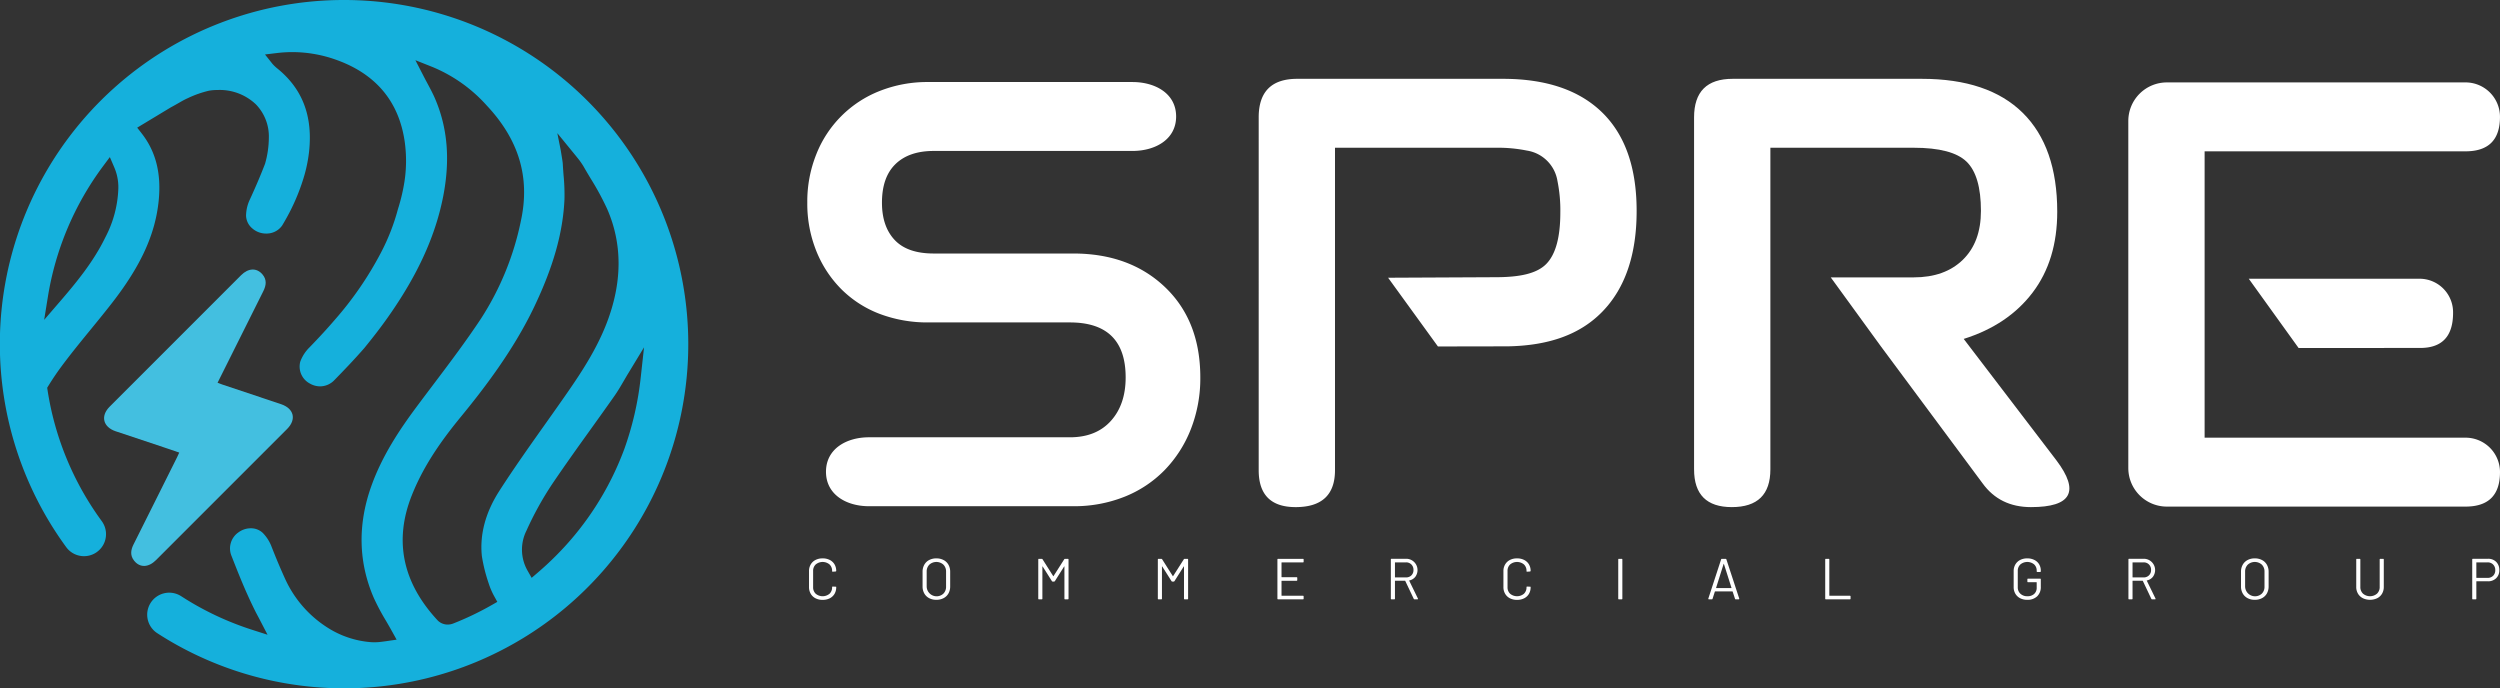
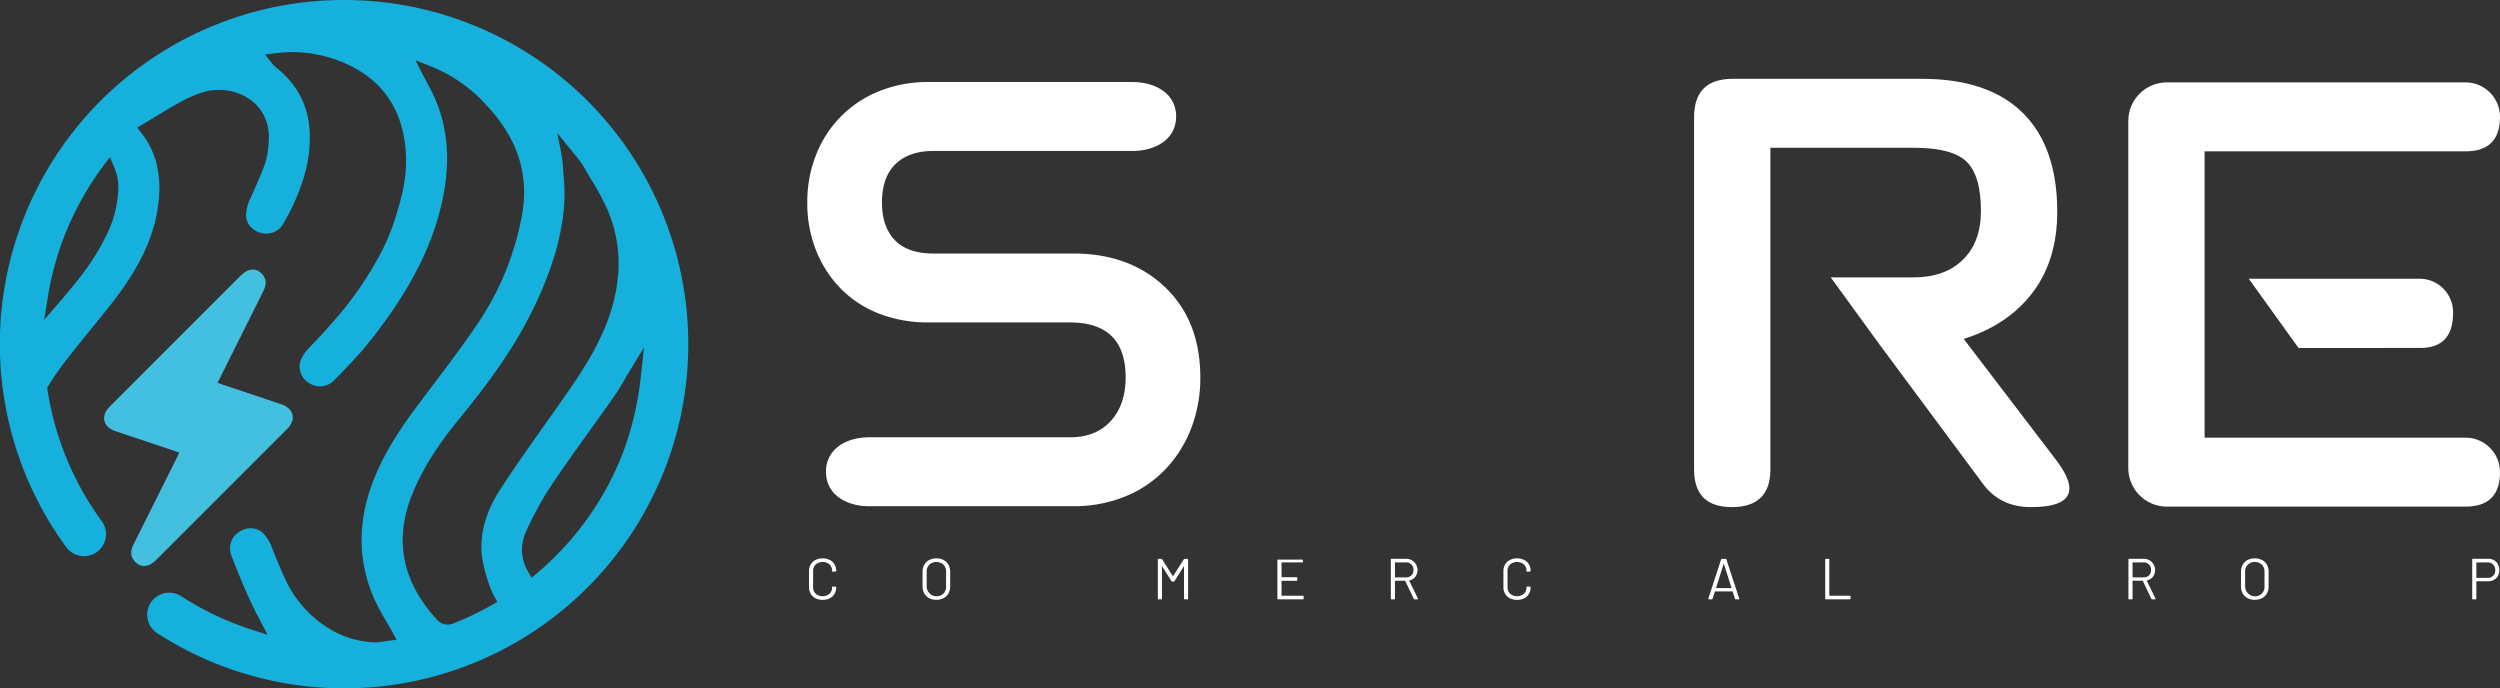
<svg xmlns="http://www.w3.org/2000/svg" viewBox="0 0 691.124 190.278" height="190.278" width="691.124">
  <rect x="0" y="0" width="691.124" height="190.278" fill="#333333" stroke="none" />
  <defs>
    <style>
      .cls-1 {
        fill: #43bfe0;
      }

      .cls-2 {
        fill: #15b0dc;
      }

      .cls-3 {
        fill: #fff;
      }
    </style>
  </defs>
  <g id="Layer_2">
    <g id="Layer_1-2">
      <g>
        <g>
          <path d="M79.38,118.58c2.639-2.642,1.88-5.653-1.699-6.852q-8.109-2.717-16.222-5.423c-.412-.138-.816-.301-1.315-.487,1.25-2.5,2.43-4.861,3.609-7.223q4.515-9.041,9.033-18.079c.802-1.597,1.032-3.153-.202-4.627-1.59-1.898-3.913-1.827-5.936.194Q48.467,94.25,30.304,112.436c-2.581,2.586-1.816,5.619,1.68,6.791q6.698,2.246,13.403,4.472c1.358.454,2.712.92,4.162,1.413-.222.485-.379.857-.558,1.217q-2.21,4.44-4.427,8.876-3.822,7.654-7.65,15.305c-.783,1.558-.982,3.082.185,4.525,1.583,1.957,3.951,1.881,6.024-.191Q61.259,136.72,79.38,118.58Z" class="cls-1" />
          <path d="M95.139,0A95.103,95.103,0,0,0,18.31,151.263a6.045,6.045,0,0,0,1.814,1.645,6.117,6.117,0,0,0,3.109.848,6.083,6.083,0,0,0,5.296-9.064,6.154,6.154,0,0,0-.392-.619A82.454,82.454,0,0,1,13.148,107.869l-.103-.673.357-.58c1.11-1.804,2.284-3.546,3.49-5.178,2.623-3.549,5.452-7.01,8.188-10.356,1.989-2.433,4.046-4.949,5.995-7.464,7.905-10.204,11.849-18.869,12.789-28.096.764-7.499-.758-13.578-4.652-18.584L37.93,35.291l1.787-1.078L46.977,29.83c.155-.094.414-.241.608-.341.279-.144,1.191-.66,2.502-1.416a20.498,20.498,0,0,1,1.872-.955,29.033,29.033,0,0,1,5.76-2.031c.448-.079.835-.13,1.184-.157.473-.036.952-.055,1.421-.055a14.484,14.484,0,0,1,10.432,3.989A12.758,12.758,0,0,1,74.32,38.192,26.37,26.37,0,0,1,73.295,45.2l-.024.085-.032.082c-1.038,2.694-2.214,5.486-3.593,8.534l-.108.239q-.216.478-.435.956a10.681,10.681,0,0,0-1.081,4.553,4.809,4.809,0,0,0,1.739,3.504,5.706,5.706,0,0,0,2.704,1.312,6.301,6.301,0,0,0,1.139.106A5.898,5.898,0,0,0,74.64,64.48a5.227,5.227,0,0,0,3.358-2.129q.337-.562.666-1.134A57.05,57.05,0,0,0,84.118,48.56a40.013,40.013,0,0,0,1.349-6.854c.997-9.785-1.924-17.268-8.928-22.879a11.054,11.054,0,0,1-1.215-1.171l-2.062-2.597,3.292-.397q.503-.061,1.006-.106c1.089-.1,2.191-.151,3.276-.151a36.033,36.033,0,0,1,12.492,2.268l.065.023c10.711,3.968,16.936,11.545,18.497,22.519a38.146,38.146,0,0,1-.339,12.507,51.537,51.537,0,0,1-1.543,6.104,58.163,58.163,0,0,1-4.719,12.064A94.12,94.12,0,0,1,92.67,88.281c-2.122,2.477-4.451,5.015-7.119,7.76a10.683,10.683,0,0,0-2.538,3.931,5.303,5.303,0,0,0,2.582,6.023,5.792,5.792,0,0,0,2.911.817,5.51,5.51,0,0,0,3.975-1.774c1.251-1.278,2.522-2.598,3.777-3.925,1.617-1.709,3.079-3.313,4.469-4.904,2.383-2.929,4.261-5.363,5.907-7.659,6.647-9.269,11.206-17.985,13.937-26.645a69.838,69.838,0,0,0,1.959-7.664c1.963-10.118,1.205-18.983-2.315-27.101-.579-1.335-1.281-2.645-2.024-4.031-.358-.667-.727-1.357-1.095-2.072l-2.261-4.396,4.594,1.825a41.282,41.282,0,0,1,15.12,10.689c8.924,9.508,12.024,19.904,9.477,31.784a78.835,78.835,0,0,1-11.043,27.122c-4.14,6.26-8.73,12.338-13.169,18.216-1.516,2.007-3.083,4.083-4.607,6.131-4.518,6.074-9.549,13.454-12.613,22.135-3.742,10.601-3.496,20.933.73,30.711a60.696,60.696,0,0,0,3.375,6.353c.543.934,1.105,1.9,1.647,2.879l1.299,2.348-2.656.385c-.56.081-1.151.16-1.758.233a14.405,14.405,0,0,1-1.729.105c-.442,0-.886-.021-1.322-.063a25.921,25.921,0,0,1-10.688-3.413l-.14-.082a31.317,31.317,0,0,1-12.592-14.111c-.329-.722-.662-1.469-.99-2.221-.895-2.052-1.795-4.233-2.676-6.482A10.924,10.924,0,0,0,72.7,147.383c-.035-.034-.068-.068-.102-.102l-.038-.038a4.765,4.765,0,0,0-3.235-1.2,5.729,5.729,0,0,0-3.311,1.064,5.408,5.408,0,0,0-1.977,6.665q.51,1.316,1.031,2.629c1.679,4.247,3.053,7.456,4.453,10.405.372.783.785,1.628,1.261,2.581.309.575.711,1.327,1.108,2.093l2.072,3.997L69.678,174.1a82.439,82.439,0,0,1-16.078-7.129c-1.18-.684-2.36-1.407-3.506-2.15a6.149,6.149,0,0,0-.608-.342,6.086,6.086,0,0,0-7.812,2.142,6.085,6.085,0,0,0,1.8,8.42c1.313.851,2.666,1.68,4.021,2.466A95.145,95.145,0,1,0,95.139,0ZM29.146,65.565c-3.285,6.782-8.055,12.562-12.659,17.9l-4.277,4.959,1.042-6.465A82.429,82.429,0,0,1,28.447,46.005l1.921-2.58,1.27,2.956a13.908,13.908,0,0,1,1.079,5.627A31.135,31.135,0,0,1,29.146,65.565Zm104.065,88.16a44.203,44.203,0,0,0,1.821,7.356,20.338,20.338,0,0,0,1.435,3.458c.045.085.09.167.133.245l.883,1.6-1.587.906a82.017,82.017,0,0,1-10.618,5.084,4.109,4.109,0,0,1-1.51.287,3.889,3.889,0,0,1-2.534-.922,3.523,3.523,0,0,1-.286-.275c-9.657-10.402-12.059-21.987-7.14-34.432,2.76-6.984,6.911-13.656,13.458-21.632,6.458-7.868,14.61-18.444,20.376-30.493,5.324-11.126,7.995-20.598,8.405-29.808a54.491,54.491,0,0,0-.245-6.585c-.079-1.026-.161-2.088-.215-3.142l-.002-.038c-.025-.47-.124-1.105-.587-3.886l-.927-4.635,4.9,5.998c.411.499,1.283,1.604,1.283,1.604s.741,1.028,1.065,1.596c.632,1.111,1.307,2.238,1.96,3.327a75.253,75.253,0,0,1,4.592,8.477c4.257,9.764,4.173,20.449-.248,31.757-3.228,8.255-8.299,15.465-13.203,22.437l-.161.229q-1.813,2.577-3.639,5.147c-4.207,5.936-8.558,12.075-12.546,18.275C134.226,141.631,132.592,147.709,133.21,153.725Zm39.372-29.568a82.153,82.153,0,0,1-19.094,29.682c-1.519,1.519-3.136,3.014-4.806,4.443l-1.711,1.464-1.109-1.96a11.693,11.693,0,0,1-.352-11.023,89.532,89.532,0,0,1,7.098-12.88c3.513-5.204,7.227-10.384,10.819-15.392,2.118-2.954,4.309-6.009,6.431-9.03.937-1.334,1.756-2.74,2.624-4.228.394-.676.802-1.375,1.218-2.062l4.343-7.154-.915,8.319A85.856,85.856,0,0,1,172.583,124.157Z" class="cls-2" />
        </g>
        <g>
          <g>
            <path d="M256.746,22.677h56.293c6.351,0,12.1,3.176,12.1,9.527s-5.749,9.527-12.1,9.527H258.107q-6.804,0-10.547,3.629-3.742,3.631-3.742,10.66,0,6.582,3.516,10.32,3.514,3.742,10.774,3.742h38.56q15.651,0,25.404,9.3,9.75,9.303,9.753,24.95a38.456,38.456,0,0,1-2.608,14.29,33.972,33.972,0,0,1-7.258,11.341,32.103,32.103,0,0,1-11.114,7.372,37.528,37.528,0,0,1-14.176,2.608h-56.453c-6.202,0-11.873-3.176-11.873-9.527s5.671-9.527,11.873-9.527h55.546q7.256,0,11.341-4.536,4.083-4.534,4.083-12.021,0-15.194-15.424-15.197H256.746a37.266,37.266,0,0,1-13.609-2.381A30.195,30.195,0,0,1,232.59,79.949a31.555,31.555,0,0,1-6.918-10.547,35.087,35.087,0,0,1-2.495-13.383,35.099,35.099,0,0,1,2.495-13.382,30.999,30.999,0,0,1,17.465-17.465A35.782,35.782,0,0,1,256.746,22.677Z" class="cls-3" />
            <path d="M506.11,76.681h22.92q8.617,0,13.609-4.877,4.986-4.875,4.99-13.496,0-9.75-3.969-13.609-3.971-3.854-14.63-3.856h-39.61v88.913q0,10.436-10.661,10.434-10.436,0-10.434-10.434V32.451q0-10.659,10.661-10.661h52.312q18.372,0,27.899,9.413,9.527,9.415,9.527,27.332,0,13.386-6.805,22.342-6.804,8.963-19.053,12.815l25.631,33.57q9.75,12.928-7.031,12.928-8.623,0-13.382-6.577L519.957,95.734" class="cls-3" />
-             <path d="M416.903,95.745c11.307-.213,19.895-3.269,26.017-9.538q9.526-9.75,9.527-27.899,0-17.915-9.527-27.218-9.526-9.298-27.445-9.3H358.626q-10.664,0-10.661,10.661V129.984q0,10.206,10.207,10.207,10.887,0,10.887-10.207v-89.14h44.374a40.58,40.58,0,0,1,8.733.794,10.111,10.111,0,0,1,8.392,8.393,40.569,40.569,0,0,1,.794,8.732q0,10.207-3.856,14.176c-2.573,2.647-7.19,3.694-13.994,3.694l-29.763.147,13.776,19.002Z" class="cls-3" />
            <g>
              <path d="M588.37,129.388V33.444a10.661,10.661,0,0,1,10.661-10.661H681.593a9.516,9.516,0,0,1,9.526,9.454q.036,9.598-9.526,9.599H609.464v79.16h72.133a9.516,9.516,0,0,1,9.526,9.454q.036,9.598-9.526,9.598H599.03A10.66,10.66,0,0,1,588.37,129.388Z" class="cls-3" />
              <path d="M669.077,77.058H621.67l13.776,19.148H659.087v-.015h9.99q9.075,0,9.073-9.697A9.266,9.266,0,0,0,669.077,77.058Z" class="cls-3" />
            </g>
          </g>
          <g>
            <path d="M225.444,165.394a3.198,3.198,0,0,1-1.32-1.248,3.629,3.629,0,0,1-.472-1.864v-4.399a3.56,3.56,0,0,1,.472-1.841,3.215,3.215,0,0,1,1.32-1.239,4.202,4.202,0,0,1,1.968-.441,4.291,4.291,0,0,1,1.968.432,3.207,3.207,0,0,1,1.32,1.217,3.437,3.437,0,0,1,.472,1.808c0,.096-.069.155-.208.176l-.72.048h-.048a.197.197,0,0,1-.112-.031c-.032-.021-.048-.043-.048-.065V157.85a2.383,2.383,0,0,0-.72-1.816,2.994,2.994,0,0,0-3.809.008,2.389,2.389,0,0,0-.72,1.809v4.48a2.389,2.389,0,0,0,.72,1.809,2.994,2.994,0,0,0,3.809.008,2.381,2.381,0,0,0,.72-1.816q0-.192.208-.176l.72.032c.139,0,.208.026.208.08v.08a3.513,3.513,0,0,1-.472,1.832,3.192,3.192,0,0,1-1.32,1.224,4.28,4.28,0,0,1-1.968.432A4.214,4.214,0,0,1,225.444,165.394Z" class="cls-3" />
            <path d="M256.852,165.354a3.279,3.279,0,0,1-1.336-1.304,3.905,3.905,0,0,1-.472-1.944v-4.032a3.902,3.902,0,0,1,.472-1.943,3.275,3.275,0,0,1,1.336-1.305,4.17,4.17,0,0,1,2-.464,4.219,4.219,0,0,1,2.008.464,3.265,3.265,0,0,1,1.344,1.305,3.89,3.89,0,0,1,.473,1.943v4.032a3.894,3.894,0,0,1-.473,1.944,3.269,3.269,0,0,1-1.344,1.304,4.207,4.207,0,0,1-2.008.464A4.159,4.159,0,0,1,256.852,165.354Zm3.952-1.248a2.641,2.641,0,0,0,.736-1.952v-4.096a2.668,2.668,0,0,0-.736-1.96,2.911,2.911,0,0,0-3.888,0,2.664,2.664,0,0,0-.736,1.96v4.096a2.75,2.75,0,0,0,4.624,1.952Z" class="cls-3" />
-             <path d="M287.028,165.482V154.698a.184.184,0,0,1,.208-.208h.752a.282.282,0,0,1,.24.144l2.928,4.624c.032.064.065.064.096,0l2.944-4.624a.282.282,0,0,1,.24-.144h.752a.184.184,0,0,1,.208.208v10.784a.184.184,0,0,1-.208.208h-.72a.184.184,0,0,1-.208-.208V156.65c0-.042-.011-.064-.032-.064s-.043.016-.064.048l-2.527,4a.283.283,0,0,1-.24.143h-.368a.283.283,0,0,1-.24-.143l-2.527-4c-.021-.032-.043-.048-.064-.048s-.032.021-.032.064v8.832a.184.184,0,0,1-.208.208h-.72A.184.184,0,0,1,287.028,165.482Z" class="cls-3" />
            <path d="M320.084,165.482V154.698a.184.184,0,0,1,.208-.208h.752a.282.282,0,0,1,.24.144l2.928,4.624c.032.064.065.064.096,0l2.944-4.624a.282.282,0,0,1,.24-.144h.752a.184.184,0,0,1,.208.208v10.784a.184.184,0,0,1-.208.208h-.72a.184.184,0,0,1-.208-.208V156.65c0-.042-.011-.064-.032-.064s-.043.016-.065.048l-2.527,4a.283.283,0,0,1-.24.143h-.368a.283.283,0,0,1-.24-.143l-2.527-4c-.021-.032-.043-.048-.064-.048s-.032.021-.032.064v8.832a.184.184,0,0,1-.208.208h-.72A.184.184,0,0,1,320.084,165.482Z" class="cls-3" />
-             <path d="M360.181,155.482h-5.824a.07.07,0,0,0-.08.08v3.92a.07.07,0,0,0,.08.08h4.064a.184.184,0,0,1,.208.208v.576a.184.184,0,0,1-.208.208h-4.064a.07.07,0,0,0-.08.08v3.983a.07.07,0,0,0,.08.08h5.824a.184.184,0,0,1,.208.208v.576a.184.184,0,0,1-.208.208h-6.832a.184.184,0,0,1-.208-.208V154.698a.184.184,0,0,1,.208-.208h6.832a.184.184,0,0,1,.208.208v.576A.184.184,0,0,1,360.181,155.482Z" class="cls-3" />
+             <path d="M360.181,155.482h-5.824a.07.07,0,0,0-.08.08v3.92a.07.07,0,0,0,.08.08h4.064a.184.184,0,0,1,.208.208v.576a.184.184,0,0,1-.208.208h-4.064a.07.07,0,0,0-.08.08v3.983a.07.07,0,0,0,.08.08h5.824a.184.184,0,0,1,.208.208v.576a.184.184,0,0,1-.208.208h-6.832a.184.184,0,0,1-.208-.208V154.698h6.832a.184.184,0,0,1,.208.208v.576A.184.184,0,0,1,360.181,155.482Z" class="cls-3" />
            <path d="M390.82,165.53l-2.336-4.928a.103.103,0,0,0-.097-.065h-2.672a.071.071,0,0,0-.08.08v4.864a.184.184,0,0,1-.208.208h-.72a.184.184,0,0,1-.208-.208v-10.8a.184.184,0,0,1,.208-.208h4.096a3.127,3.127,0,0,1,2.473,4.968,2.789,2.789,0,0,1-1.641,1.016c-.053.011-.069.043-.048.097l2.384,4.896a.247.247,0,0,1,.032.097c0,.096-.064.143-.191.143h-.736A.268.268,0,0,1,390.82,165.53Zm-5.185-9.983v4a.07.07,0,0,0,.08.079h2.96a2.047,2.047,0,0,0,1.504-.567,2.004,2.004,0,0,0,.576-1.496,2.058,2.058,0,0,0-.576-1.512,2.016,2.016,0,0,0-1.504-.584h-2.96A.071.071,0,0,0,385.636,155.547Z" class="cls-3" />
            <path d="M417.413,165.394a3.197,3.197,0,0,1-1.32-1.248,3.628,3.628,0,0,1-.472-1.864v-4.399a3.559,3.559,0,0,1,.472-1.841,3.215,3.215,0,0,1,1.32-1.239,4.202,4.202,0,0,1,1.968-.441,4.291,4.291,0,0,1,1.968.432,3.207,3.207,0,0,1,1.32,1.217,3.436,3.436,0,0,1,.472,1.808c0,.096-.069.155-.208.176l-.72.048h-.048a.197.197,0,0,1-.112-.031c-.032-.021-.048-.043-.048-.065V157.85a2.383,2.383,0,0,0-.72-1.816,2.994,2.994,0,0,0-3.809.008,2.389,2.389,0,0,0-.72,1.809v4.48a2.389,2.389,0,0,0,.72,1.809,2.994,2.994,0,0,0,3.809.008,2.382,2.382,0,0,0,.72-1.816q0-.192.208-.176l.72.032c.139,0,.208.026.208.08v.08a3.512,3.512,0,0,1-.472,1.832,3.191,3.191,0,0,1-1.32,1.224,4.279,4.279,0,0,1-1.968.432A4.213,4.213,0,0,1,417.413,165.394Z" class="cls-3" />
-             <path d="M447.364,165.482V154.698a.184.184,0,0,1,.208-.208h.72a.184.184,0,0,1,.208.208v10.784a.184.184,0,0,1-.208.208h-.72A.184.184,0,0,1,447.364,165.482Z" class="cls-3" />
            <path d="M479.637,165.514l-.641-1.952q-.032-.065-.079-.064h-4.769c-.032,0-.059.021-.08.064l-.624,1.952a.213.213,0,0,1-.224.176h-.769a.184.184,0,0,1-.159-.064.192.192,0,0,1-.017-.176l3.52-10.784a.213.213,0,0,1,.224-.176h1.024a.214.214,0,0,1,.224.176l3.536,10.784a.178.178,0,0,1,.016.08.144.144,0,0,1-.056.112.201.201,0,0,1-.136.048H479.86A.213.213,0,0,1,479.637,165.514Zm-5.152-2.944h4.112c.064,0,.085-.032.064-.096l-2.079-6.544c-.012-.043-.027-.065-.049-.065s-.037.021-.048.065l-2.063,6.544C474.41,162.538,474.431,162.57,474.484,162.57Z" class="cls-3" />
            <path d="M504.58,165.482V154.698a.184.184,0,0,1,.208-.208h.72a.184.184,0,0,1,.208.208v9.92a.071.071,0,0,0,.08.08h5.584a.184.184,0,0,1,.208.208v.576a.184.184,0,0,1-.208.208h-6.592A.184.184,0,0,1,504.58,165.482Z" class="cls-3" />
-             <path d="M558.469,165.379a3.224,3.224,0,0,1-1.32-1.24,3.554,3.554,0,0,1-.472-1.84v-4.416a3.56,3.56,0,0,1,.472-1.841,3.215,3.215,0,0,1,1.32-1.239,4.201,4.201,0,0,1,1.968-.441,4.304,4.304,0,0,1,1.96.432,3.161,3.161,0,0,1,1.32,1.208,3.356,3.356,0,0,1,.464,1.753v.159a.184.184,0,0,1-.208.208h-.721q-.208,0-.208-.176V157.77a2.29,2.29,0,0,0-.712-1.744,2.995,2.995,0,0,0-3.8.016,2.389,2.389,0,0,0-.72,1.809v4.48a2.359,2.359,0,0,0,.736,1.809,2.718,2.718,0,0,0,1.936.688,2.646,2.646,0,0,0,1.864-.64,2.212,2.212,0,0,0,.695-1.712v-1.44a.071.071,0,0,0-.079-.08h-2.288a.184.184,0,0,1-.208-.208v-.575a.184.184,0,0,1,.208-.208h3.296a.184.184,0,0,1,.208.208v2.016a3.497,3.497,0,0,1-1.017,2.672,3.809,3.809,0,0,1-2.728.96A4.213,4.213,0,0,1,558.469,165.379Z" class="cls-3" />
            <path d="M594.725,165.53l-2.336-4.928a.103.103,0,0,0-.097-.065H589.62a.071.071,0,0,0-.08.08v4.864a.184.184,0,0,1-.208.208h-.72a.184.184,0,0,1-.208-.208v-10.8a.184.184,0,0,1,.208-.208h4.096a3.127,3.127,0,0,1,2.473,4.968,2.789,2.789,0,0,1-1.641,1.016c-.053.011-.069.043-.048.097l2.384,4.896a.247.247,0,0,1,.032.097c0,.096-.064.143-.191.143h-.736A.268.268,0,0,1,594.725,165.53Zm-5.185-9.983v4a.07.07,0,0,0,.08.079h2.96a2.047,2.047,0,0,0,1.504-.567,2.004,2.004,0,0,0,.576-1.496,2.058,2.058,0,0,0-.576-1.512,2.016,2.016,0,0,0-1.504-.584h-2.96A.071.071,0,0,0,589.54,155.547Z" class="cls-3" />
            <path d="M621.333,165.354a3.278,3.278,0,0,1-1.336-1.304,3.904,3.904,0,0,1-.472-1.944v-4.032a3.901,3.901,0,0,1,.472-1.943,3.274,3.274,0,0,1,1.336-1.305,4.17,4.17,0,0,1,2-.464,4.218,4.218,0,0,1,2.008.464,3.265,3.265,0,0,1,1.344,1.305,3.892,3.892,0,0,1,.473,1.943v4.032a3.895,3.895,0,0,1-.473,1.944,3.269,3.269,0,0,1-1.344,1.304,4.207,4.207,0,0,1-2.008.464A4.159,4.159,0,0,1,621.333,165.354Zm3.952-1.248a2.641,2.641,0,0,0,.736-1.952v-4.096a2.668,2.668,0,0,0-.736-1.96,2.911,2.911,0,0,0-3.888,0,2.664,2.664,0,0,0-.736,1.96v4.096a2.751,2.751,0,0,0,4.624,1.952Z" class="cls-3" />
-             <path d="M653.205,165.37a3.273,3.273,0,0,1-1.344-1.256,3.606,3.606,0,0,1-.48-1.88V154.698a.184.184,0,0,1,.208-.208h.72a.184.184,0,0,1,.208.208v7.568a2.453,2.453,0,0,0,.736,1.848,2.989,2.989,0,0,0,3.872,0,2.457,2.457,0,0,0,.736-1.848V154.698a.183.183,0,0,1,.208-.208h.72a.184.184,0,0,1,.208.208v7.536a3.65,3.65,0,0,1-.473,1.88,3.223,3.223,0,0,1-1.336,1.256,4.648,4.648,0,0,1-3.983,0Z" class="cls-3" />
            <path d="M690.078,155.339a3.087,3.087,0,0,1,.856,2.272,2.985,2.985,0,0,1-.872,2.24,3.152,3.152,0,0,1-2.296.848h-3.103a.071.071,0,0,0-.08.08v4.704a.184.184,0,0,1-.208.208h-.721a.184.184,0,0,1-.208-.208v-10.8a.184.184,0,0,1,.208-.208h4.16A3.047,3.047,0,0,1,690.078,155.339Zm-.856,3.832a2.074,2.074,0,0,0,.592-1.545,2.119,2.119,0,0,0-.592-1.567,2.078,2.078,0,0,0-1.536-.592h-3.023a.071.071,0,0,0-.08.08v4.128a.071.071,0,0,0,.08.08h3.023A2.096,2.096,0,0,0,689.222,159.171Z" class="cls-3" />
          </g>
        </g>
      </g>
    </g>
  </g>
</svg>